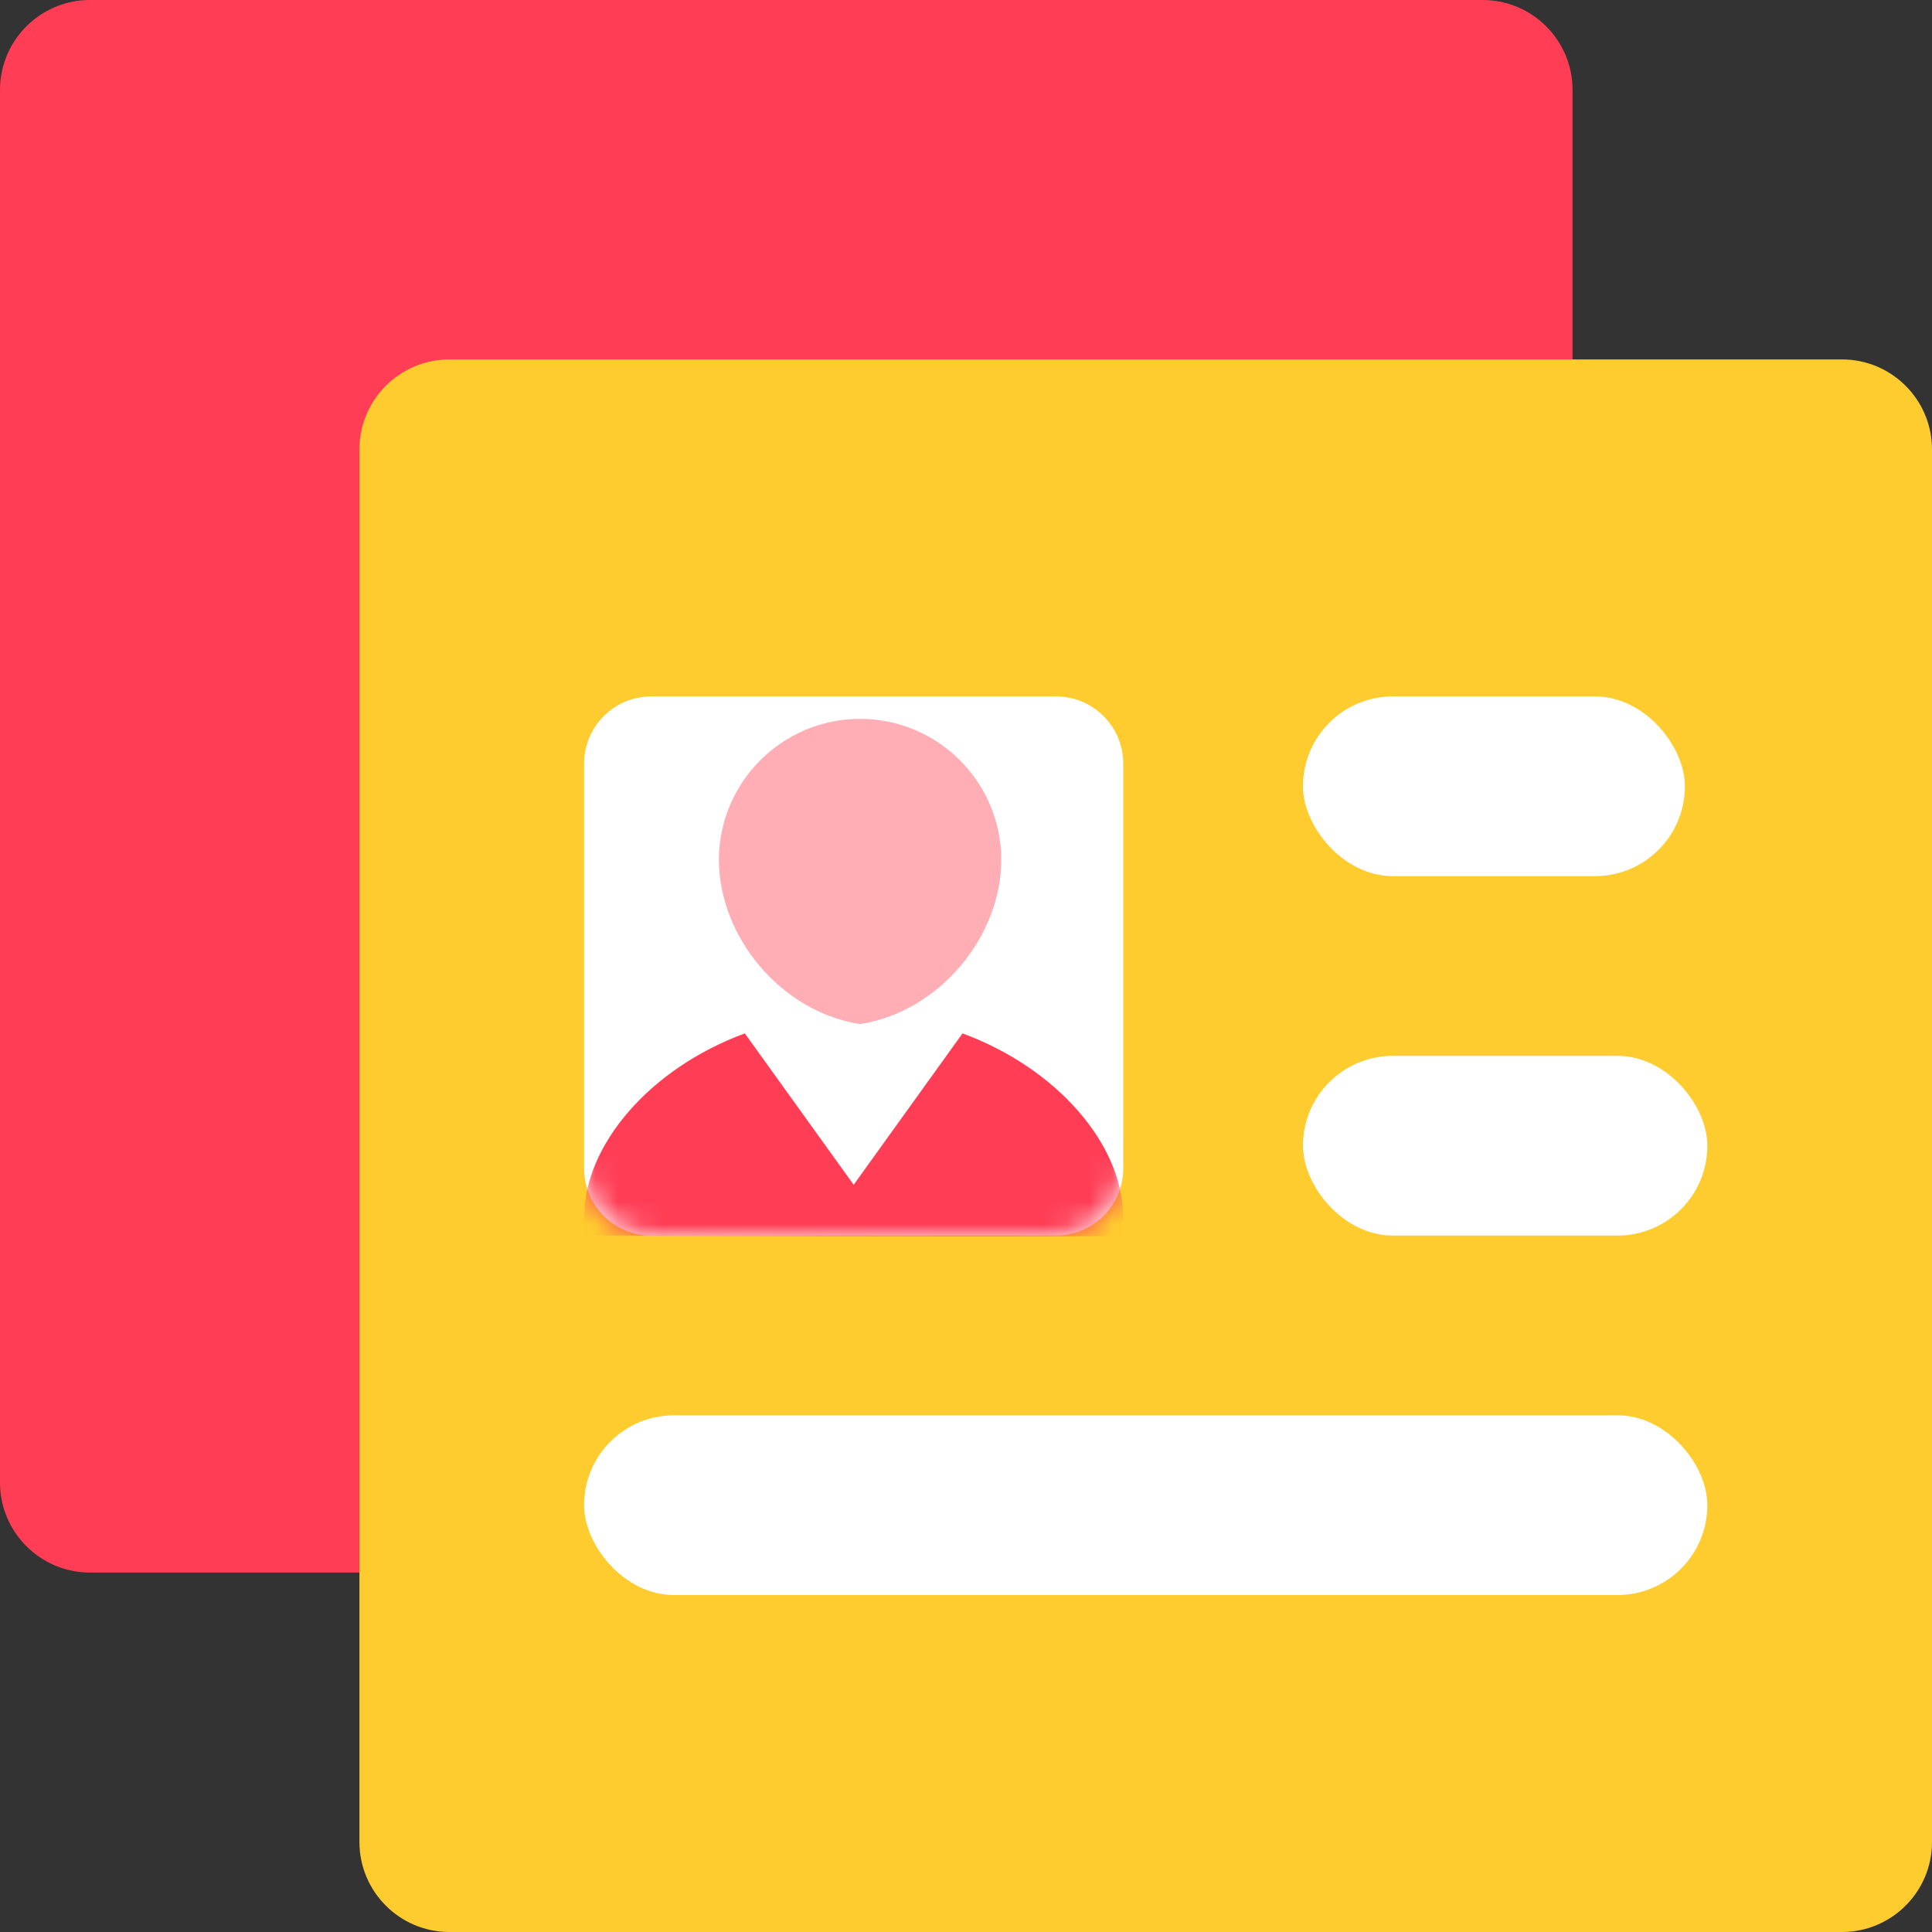
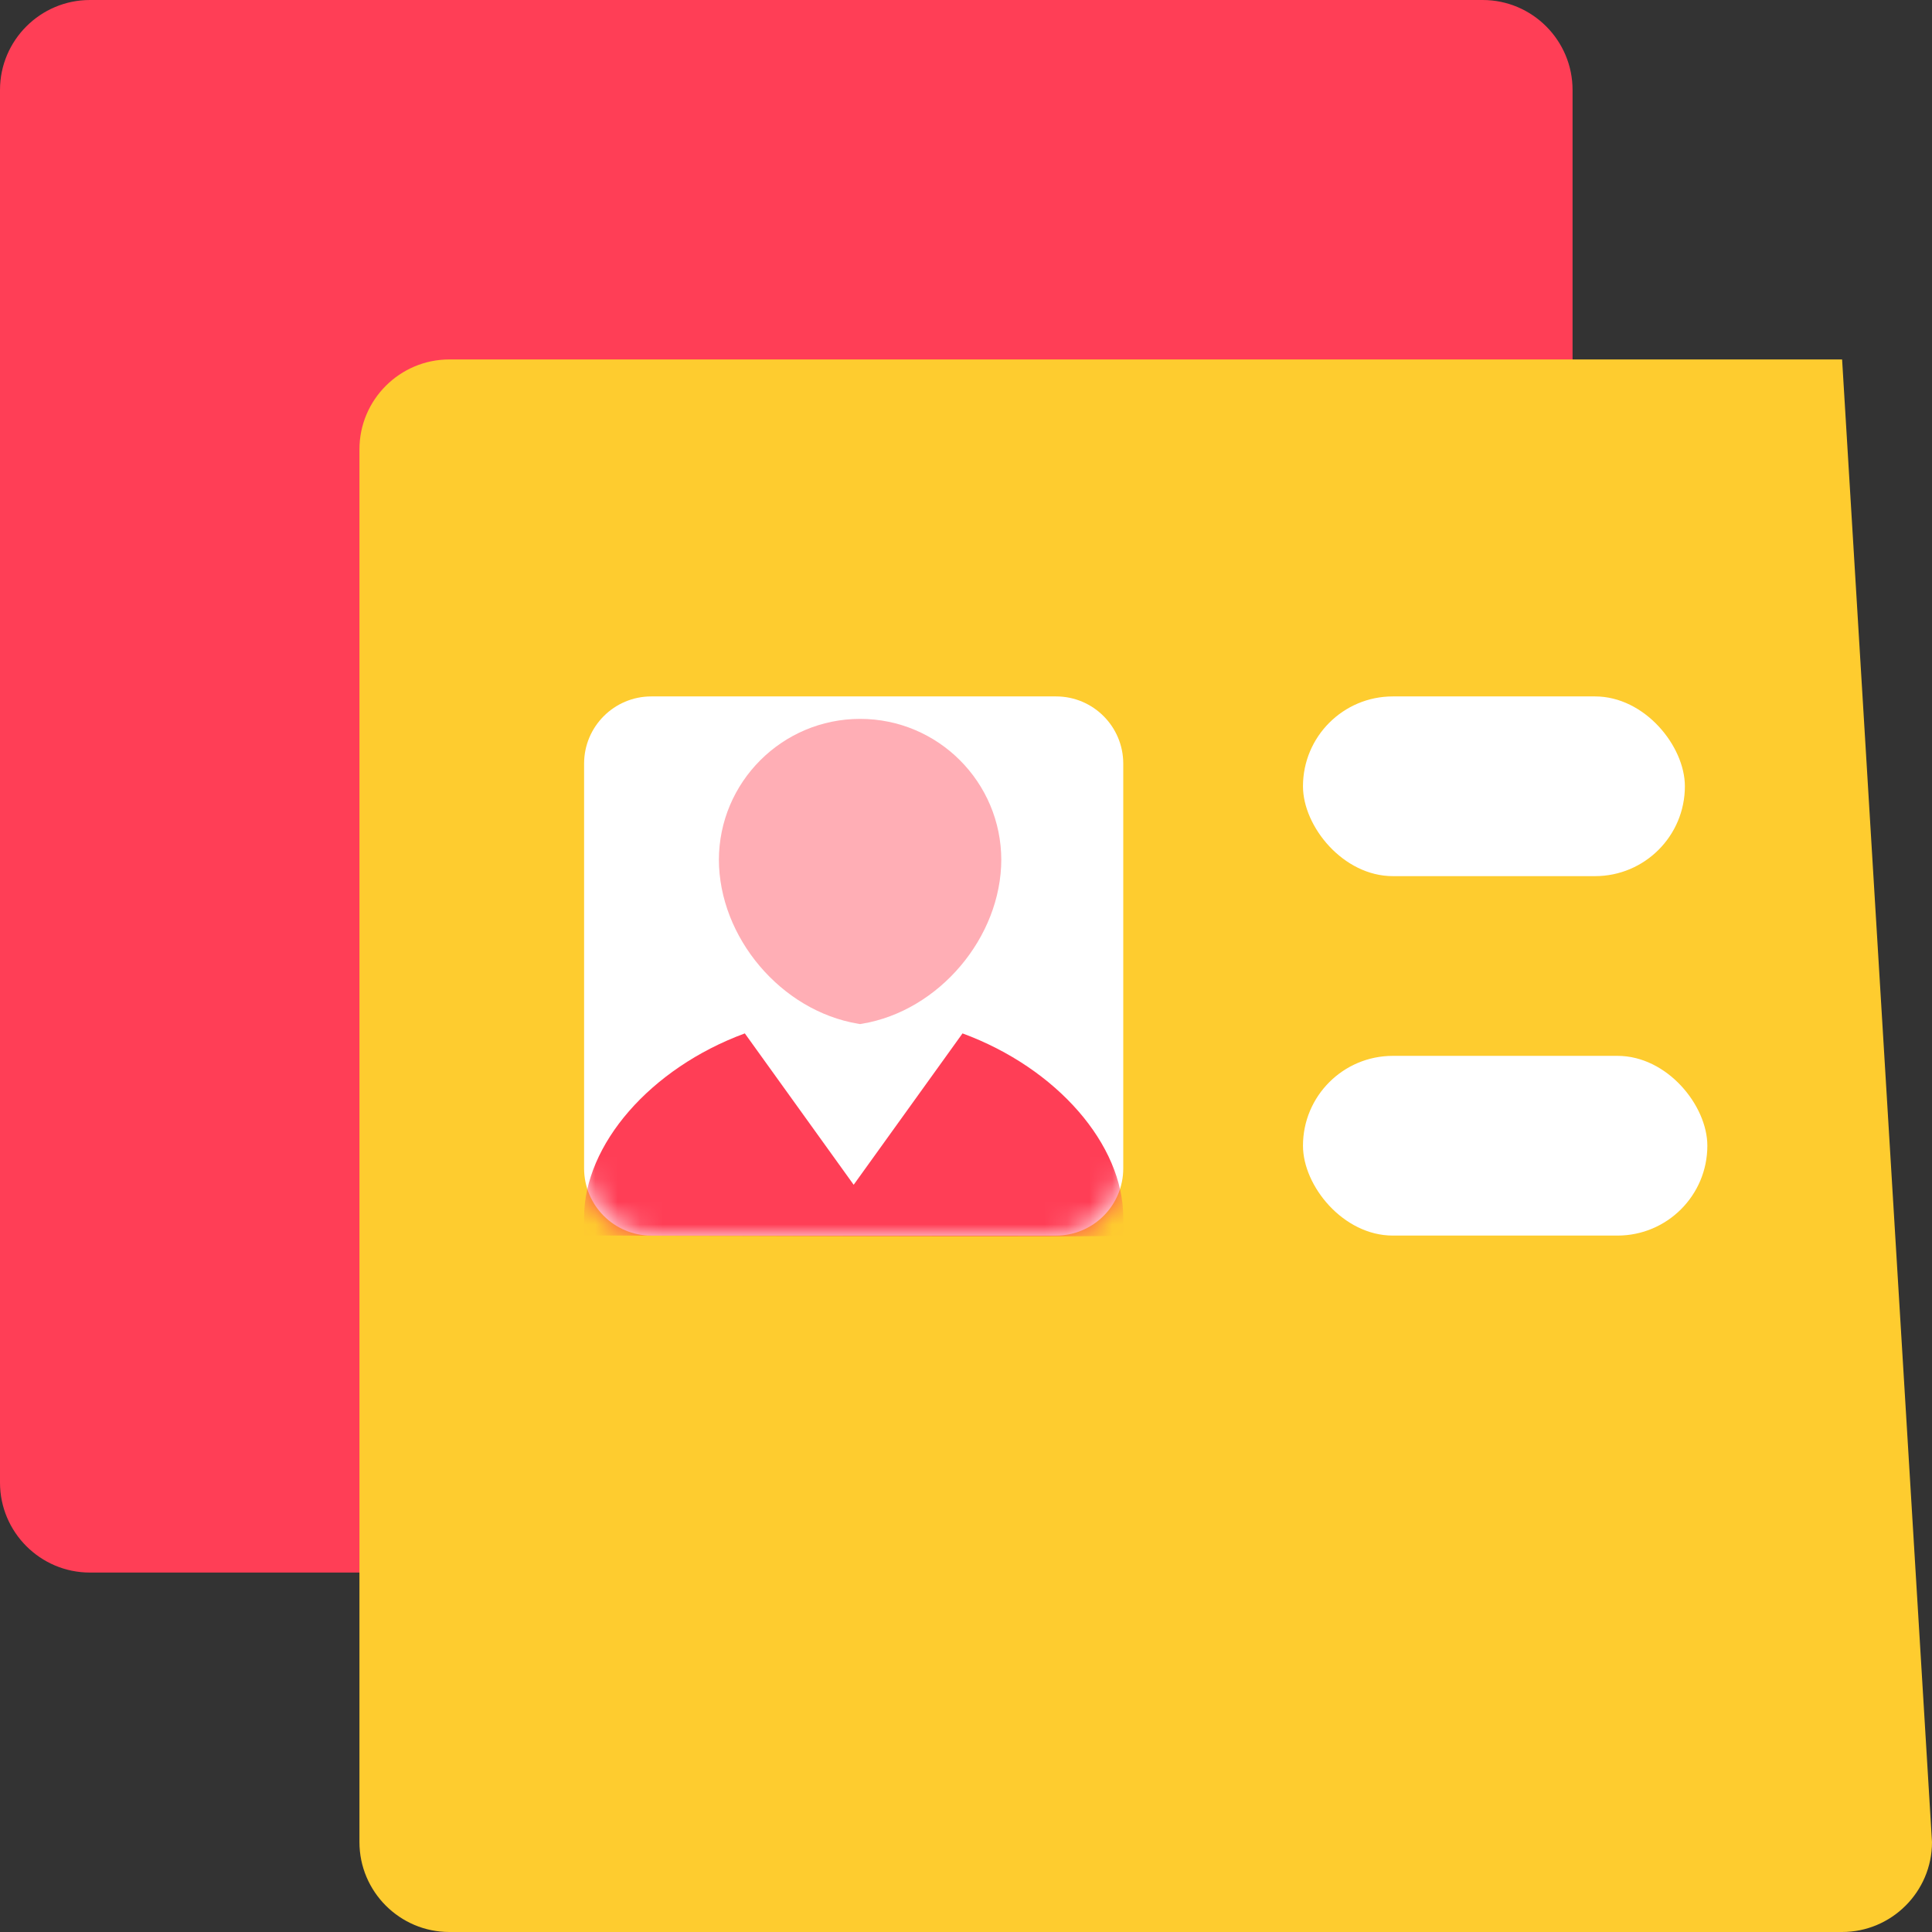
<svg xmlns="http://www.w3.org/2000/svg" xmlns:xlink="http://www.w3.org/1999/xlink" width="86px" height="86px" viewBox="0 0 86 86" version="1.1">
  <rect x="0" y="0" width="86" height="86" fill="#333333" stroke="none" />
  <title>ico5</title>
  <desc>Created with Sketch.</desc>
  <defs>
    <path d="M-3.55271368e-15,2.991 C-3.55271368e-15,1.339 1.342,0 2.991,0 L21.009,0 C22.661,0 24,1.342 24,2.991 L24,21.009 C24,22.661 22.658,24 21.009,24 L2.991,24 C1.339,24 -3.55271368e-15,22.658 -3.55271368e-15,21.009 L-3.55271368e-15,2.991 Z" id="path-1" />
    <path d="M-1.77635684e-15,6.288 C-1.77635684e-15,2.815 2.821,0 6.286,0 L6.286,0 C9.757,0 12.571,2.814 12.571,6.288 L12.571,6.251 C12.571,9.724 9.796,13.001 6.375,13.57 L6.286,13.585 L6.197,13.57 C2.774,13.001 -1.77635684e-15,9.726 -1.77635684e-15,6.251 L-1.77635684e-15,6.288 Z" id="path-3" />
    <path d="M1.155,14 C-3.059,15.552 -6,18.956 -6,22.194 C-6,22.425 -6,22.993 -6,22.993 C-6,22.993 18,23.101 18,22.993 C18,22.656 18,22.194 18,22.194 C18,18.956 15.059,15.552 10.845,14 L6,20.738 L1.155,14 Z" id="path-5" />
  </defs>
  <g id="more_pages" stroke="none" stroke-width="1" fill="none" fill-rule="evenodd">
    <g id="aist_home_02" transform="translate(-1154, -669)">
      <g id="ico5" transform="translate(1154, 669)">
        <g id="Group-18">
          <path d="M0,4.002 C0,1.792 1.801,0 4.002,0 L65.998,0 C68.208,0 70,1.801 70,4.002 L70,65.998 C70,68.208 68.199,70 65.998,70 L4.002,70 C1.792,70 0,68.199 0,65.998 L0,4.002 Z" id="Rectangle-7-Copy" fill="#FF3E56" />
-           <path d="M16,20.002 C16,17.792 17.801,16 20.002,16 L81.998,16 C84.208,16 86,17.801 86,20.002 L86,81.998 C86,84.208 84.199,86 81.998,86 L20.002,86 C17.792,86 16,84.199 16,81.998 L16,20.002 Z" id="Rectangle-7" fill="#FECC2F" />
+           <path d="M16,20.002 C16,17.792 17.801,16 20.002,16 L81.998,16 L86,81.998 C86,84.208 84.199,86 81.998,86 L20.002,86 C17.792,86 16,84.199 16,81.998 L16,20.002 Z" id="Rectangle-7" fill="#FECC2F" />
          <g id="face" transform="translate(26, 31)">
            <mask id="mask-2" fill="white">
              <use xlink:href="#path-1" />
            </mask>
            <use id="Mask" fill="#FFFFFF" xlink:href="#path-1" />
            <g id="Combined-Shape-Copy" mask="url(#mask-2)">
              <g transform="translate(6, 1)">
                <mask id="mask-4" fill="white">
                  <use xlink:href="#path-3" />
                </mask>
                <use id="Mask" stroke="none" fill="#FFAEB5" fill-rule="evenodd" xlink:href="#path-3" />
                <mask id="mask-6" fill="white">
                  <use xlink:href="#path-5" />
                </mask>
                <use id="Combined-Shape-Copy" stroke="none" fill="#FF3E56" fill-rule="evenodd" xlink:href="#path-5" />
              </g>
            </g>
          </g>
-           <rect id="Rectangle-8" fill="#FFFFFF" x="26" y="63" width="50" height="8" rx="4" />
          <rect id="Rectangle-8" fill="#FFFFFF" x="58" y="31" width="17" height="8" rx="4" />
          <rect id="Rectangle-8" fill="#FFFFFF" x="58" y="47" width="18" height="8" rx="4" />
        </g>
      </g>
    </g>
  </g>
</svg>